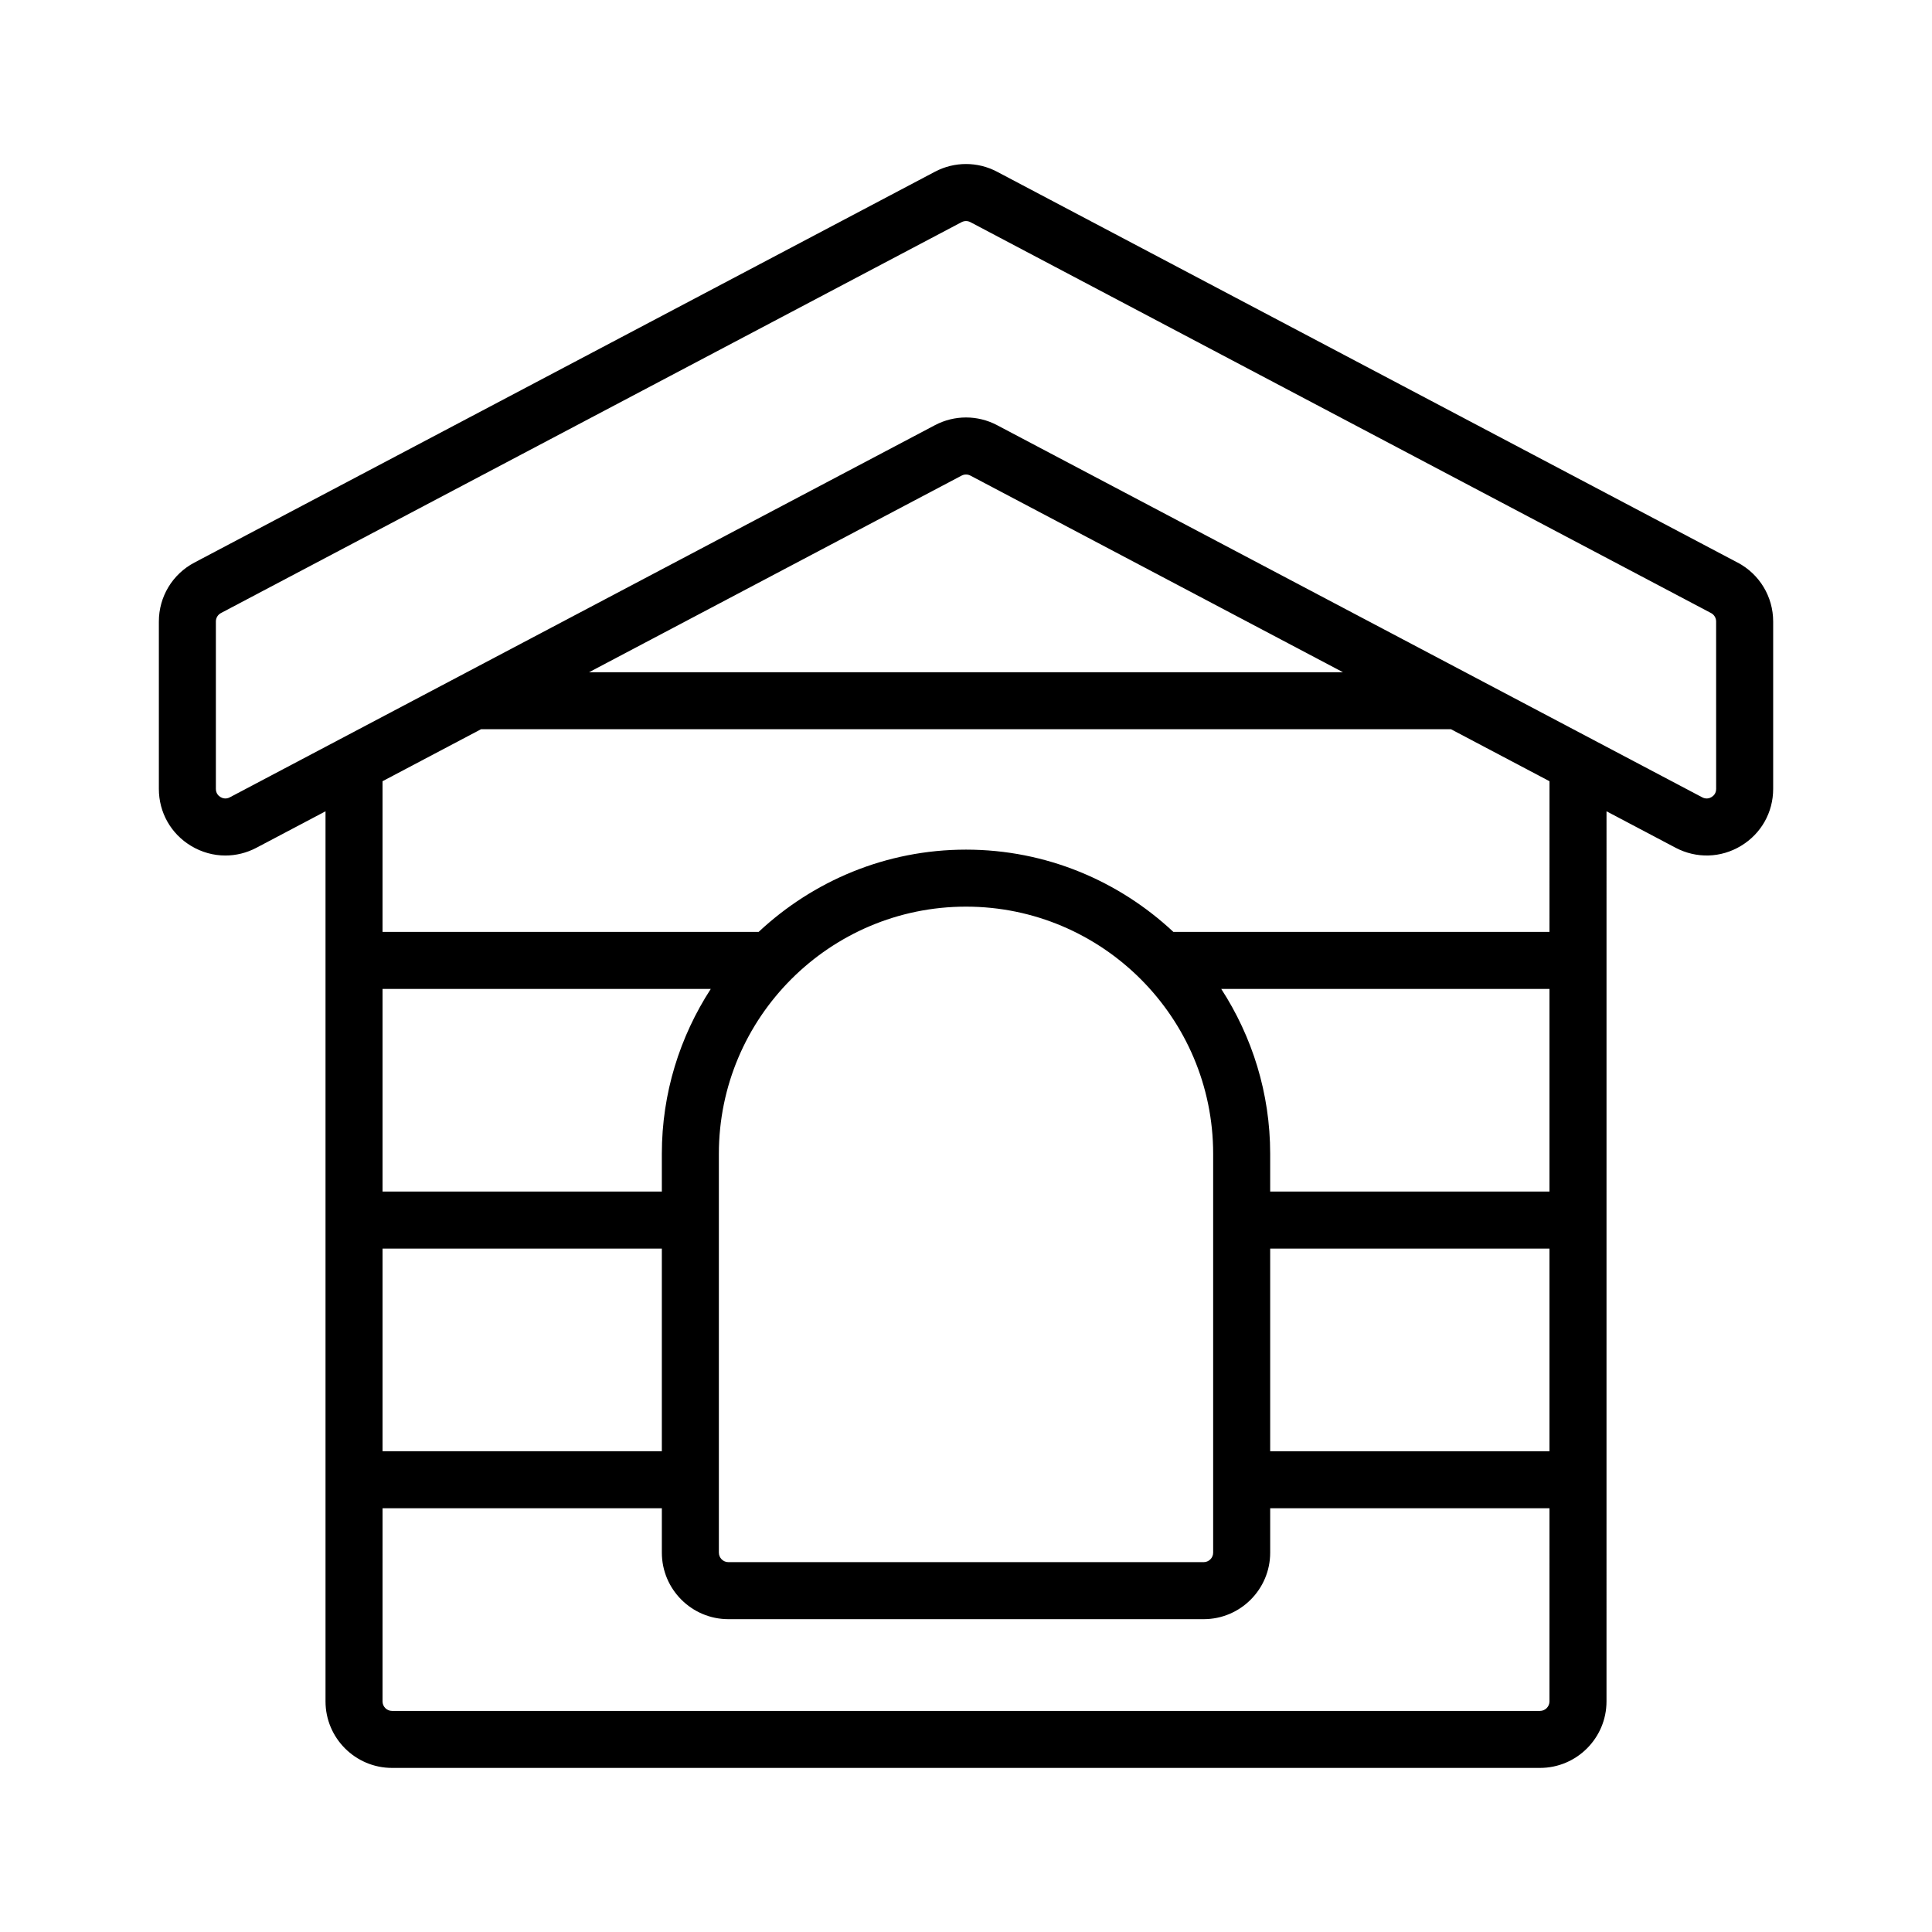
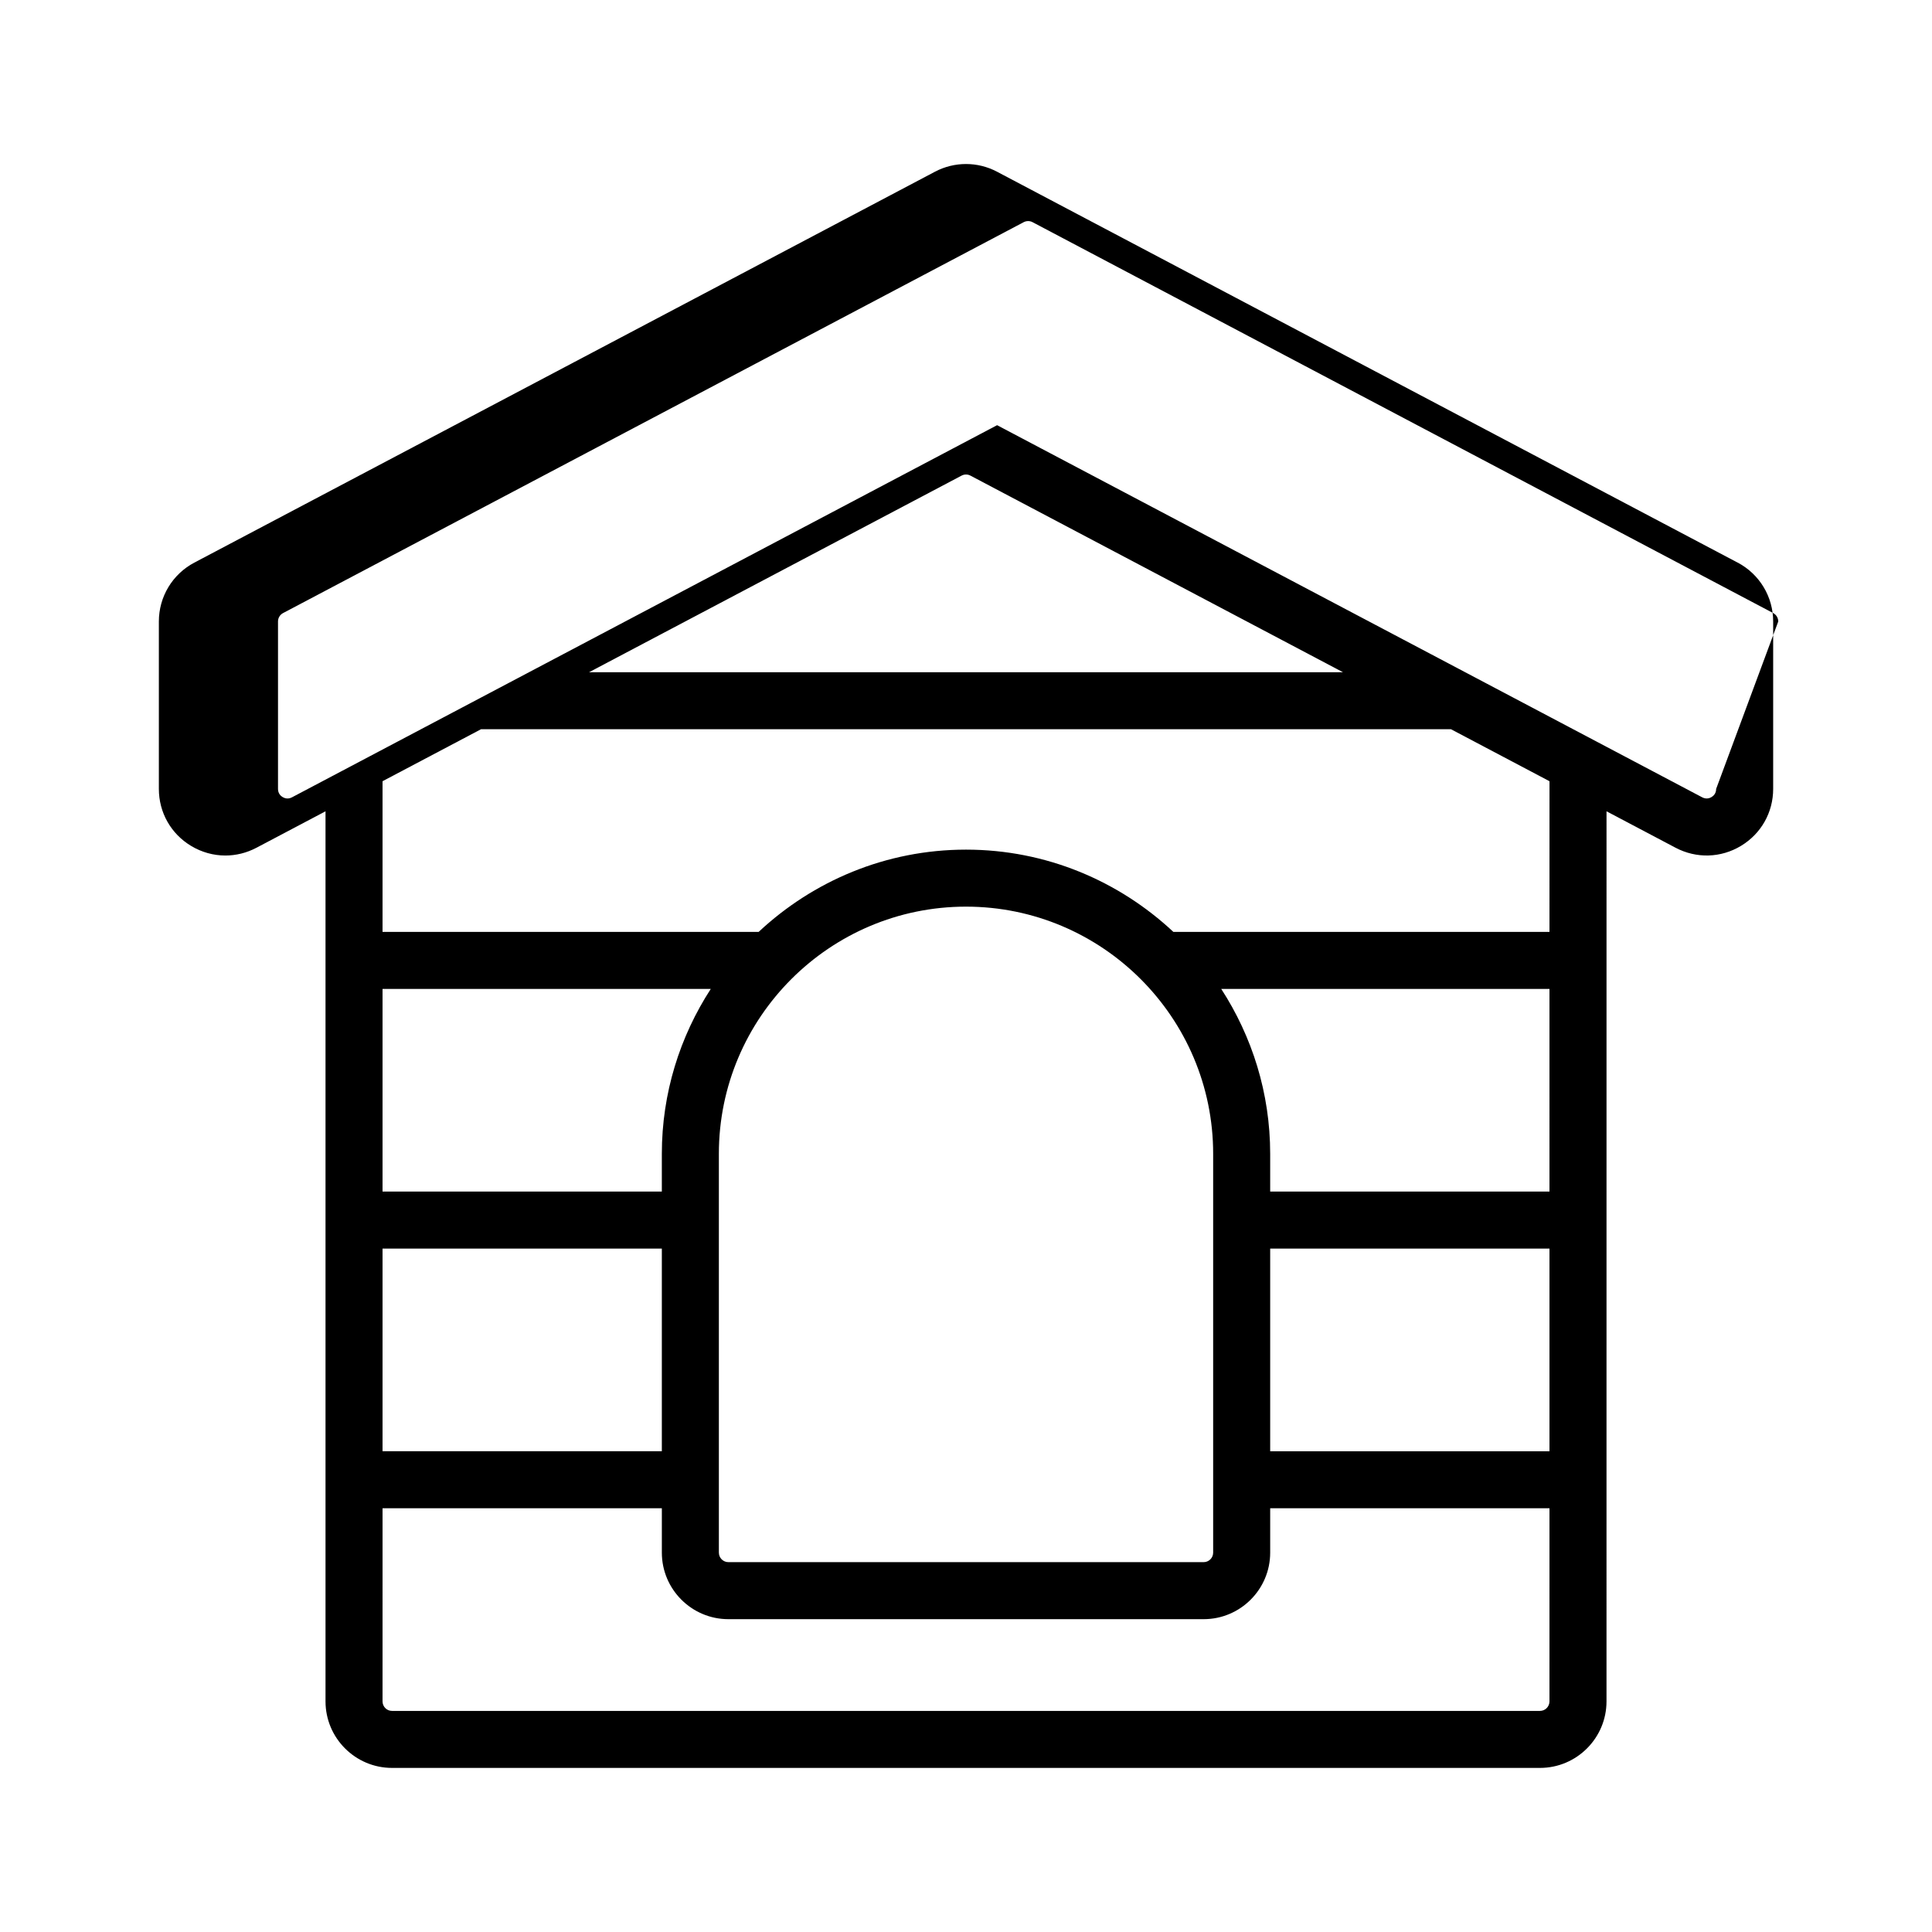
<svg xmlns="http://www.w3.org/2000/svg" fill="#000000" width="800px" height="800px" version="1.1" viewBox="144 144 512 512">
-   <path d="m604.5 293.1-196.27-103.59c-5.148-2.723-11.297-2.723-16.457-0.004 0 0.004 0 0.004-0.004 0.004l-196.27 103.59c-5.797 3.066-9.398 9.039-9.398 15.594v44.375c0 6.234 3.188 11.883 8.527 15.098 2.816 1.699 5.953 2.555 9.094 2.555 2.812 0 5.637-0.684 8.242-2.059l18.301-9.66v235.88c0 9.723 7.91 17.633 17.633 17.633h304.21c9.723 0 17.633-7.91 17.633-17.633l0.004-235.88 18.297 9.656c5.519 2.906 11.996 2.731 17.34-0.496 5.34-3.219 8.527-8.863 8.527-15.098v-44.375c-0.004-6.555-3.606-12.531-9.406-15.598zm-49.875 301.79c0 1.387-1.133 2.519-2.519 2.519h-304.21c-1.391 0-2.519-1.133-2.519-2.519l0.004-51.184h74.016v11.758c0 9.723 7.91 17.633 17.633 17.633h125.95c9.723 0 17.633-7.91 17.633-17.633v-11.758h74.016zm-235.23-120v53.703h-74.016v-53.703zm-74.016-15.113v-53.707h86.988c-8.172 12.605-12.973 27.59-12.973 43.699v10.008zm89.129 95.688v-105.7c0-36.113 29.379-65.496 65.496-65.496 36.113 0 65.496 29.383 65.496 65.496v105.7c0 1.387-1.133 2.519-2.519 2.519h-125.95c-1.391 0-2.519-1.133-2.519-2.519zm220.12-26.871h-74.016v-53.703h74.016zm0-68.816h-74.016v-10.008c0-16.109-4.801-31.094-12.973-43.699h86.988zm0-68.82h-99.676c-14.414-13.477-33.707-21.797-54.949-21.797s-40.535 8.32-54.949 21.797h-99.676v-39.93l26.102-13.777 257.05 0.004 26.105 13.777zm-254.51-68.816 98.711-52.098c0.738-0.391 1.613-0.391 2.352 0l98.711 52.098zm298.68 30.93c0 1.238-0.762 1.883-1.219 2.156-0.441 0.273-1.371 0.652-2.477 0.07l-186.86-98.621c-5.152-2.723-11.305-2.727-16.465-0.004l-186.87 98.625c-1.094 0.578-2.019 0.203-2.477-0.07-0.457-0.277-1.219-0.922-1.219-2.156v-44.375c0-0.938 0.516-1.793 1.344-2.231l196.27-103.59-0.004 0.004c0.742-0.391 1.625-0.391 2.356-0.004l196.27 103.59c0.828 0.438 1.344 1.293 1.344 2.231z" />
+   <path d="m604.5 293.1-196.27-103.59c-5.148-2.723-11.297-2.723-16.457-0.004 0 0.004 0 0.004-0.004 0.004l-196.27 103.59c-5.797 3.066-9.398 9.039-9.398 15.594v44.375c0 6.234 3.188 11.883 8.527 15.098 2.816 1.699 5.953 2.555 9.094 2.555 2.812 0 5.637-0.684 8.242-2.059l18.301-9.66v235.88c0 9.723 7.91 17.633 17.633 17.633h304.21c9.723 0 17.633-7.91 17.633-17.633l0.004-235.88 18.297 9.656c5.519 2.906 11.996 2.731 17.34-0.496 5.34-3.219 8.527-8.863 8.527-15.098v-44.375c-0.004-6.555-3.606-12.531-9.406-15.598zm-49.875 301.79c0 1.387-1.133 2.519-2.519 2.519h-304.21c-1.391 0-2.519-1.133-2.519-2.519l0.004-51.184h74.016v11.758c0 9.723 7.91 17.633 17.633 17.633h125.95c9.723 0 17.633-7.91 17.633-17.633v-11.758h74.016zm-235.23-120v53.703h-74.016v-53.703zm-74.016-15.113v-53.707h86.988c-8.172 12.605-12.973 27.59-12.973 43.699v10.008zm89.129 95.688v-105.7c0-36.113 29.379-65.496 65.496-65.496 36.113 0 65.496 29.383 65.496 65.496v105.7c0 1.387-1.133 2.519-2.519 2.519h-125.95c-1.391 0-2.519-1.133-2.519-2.519zm220.12-26.871h-74.016v-53.703h74.016zm0-68.816h-74.016v-10.008c0-16.109-4.801-31.094-12.973-43.699h86.988zm0-68.82h-99.676c-14.414-13.477-33.707-21.797-54.949-21.797s-40.535 8.32-54.949 21.797h-99.676v-39.93l26.102-13.777 257.05 0.004 26.105 13.777zm-254.51-68.816 98.711-52.098c0.738-0.391 1.613-0.391 2.352 0l98.711 52.098zm298.68 30.93c0 1.238-0.762 1.883-1.219 2.156-0.441 0.273-1.371 0.652-2.477 0.07l-186.86-98.621l-186.87 98.625c-1.094 0.578-2.019 0.203-2.477-0.07-0.457-0.277-1.219-0.922-1.219-2.156v-44.375c0-0.938 0.516-1.793 1.344-2.231l196.27-103.59-0.004 0.004c0.742-0.391 1.625-0.391 2.356-0.004l196.27 103.59c0.828 0.438 1.344 1.293 1.344 2.231z" />
</svg>